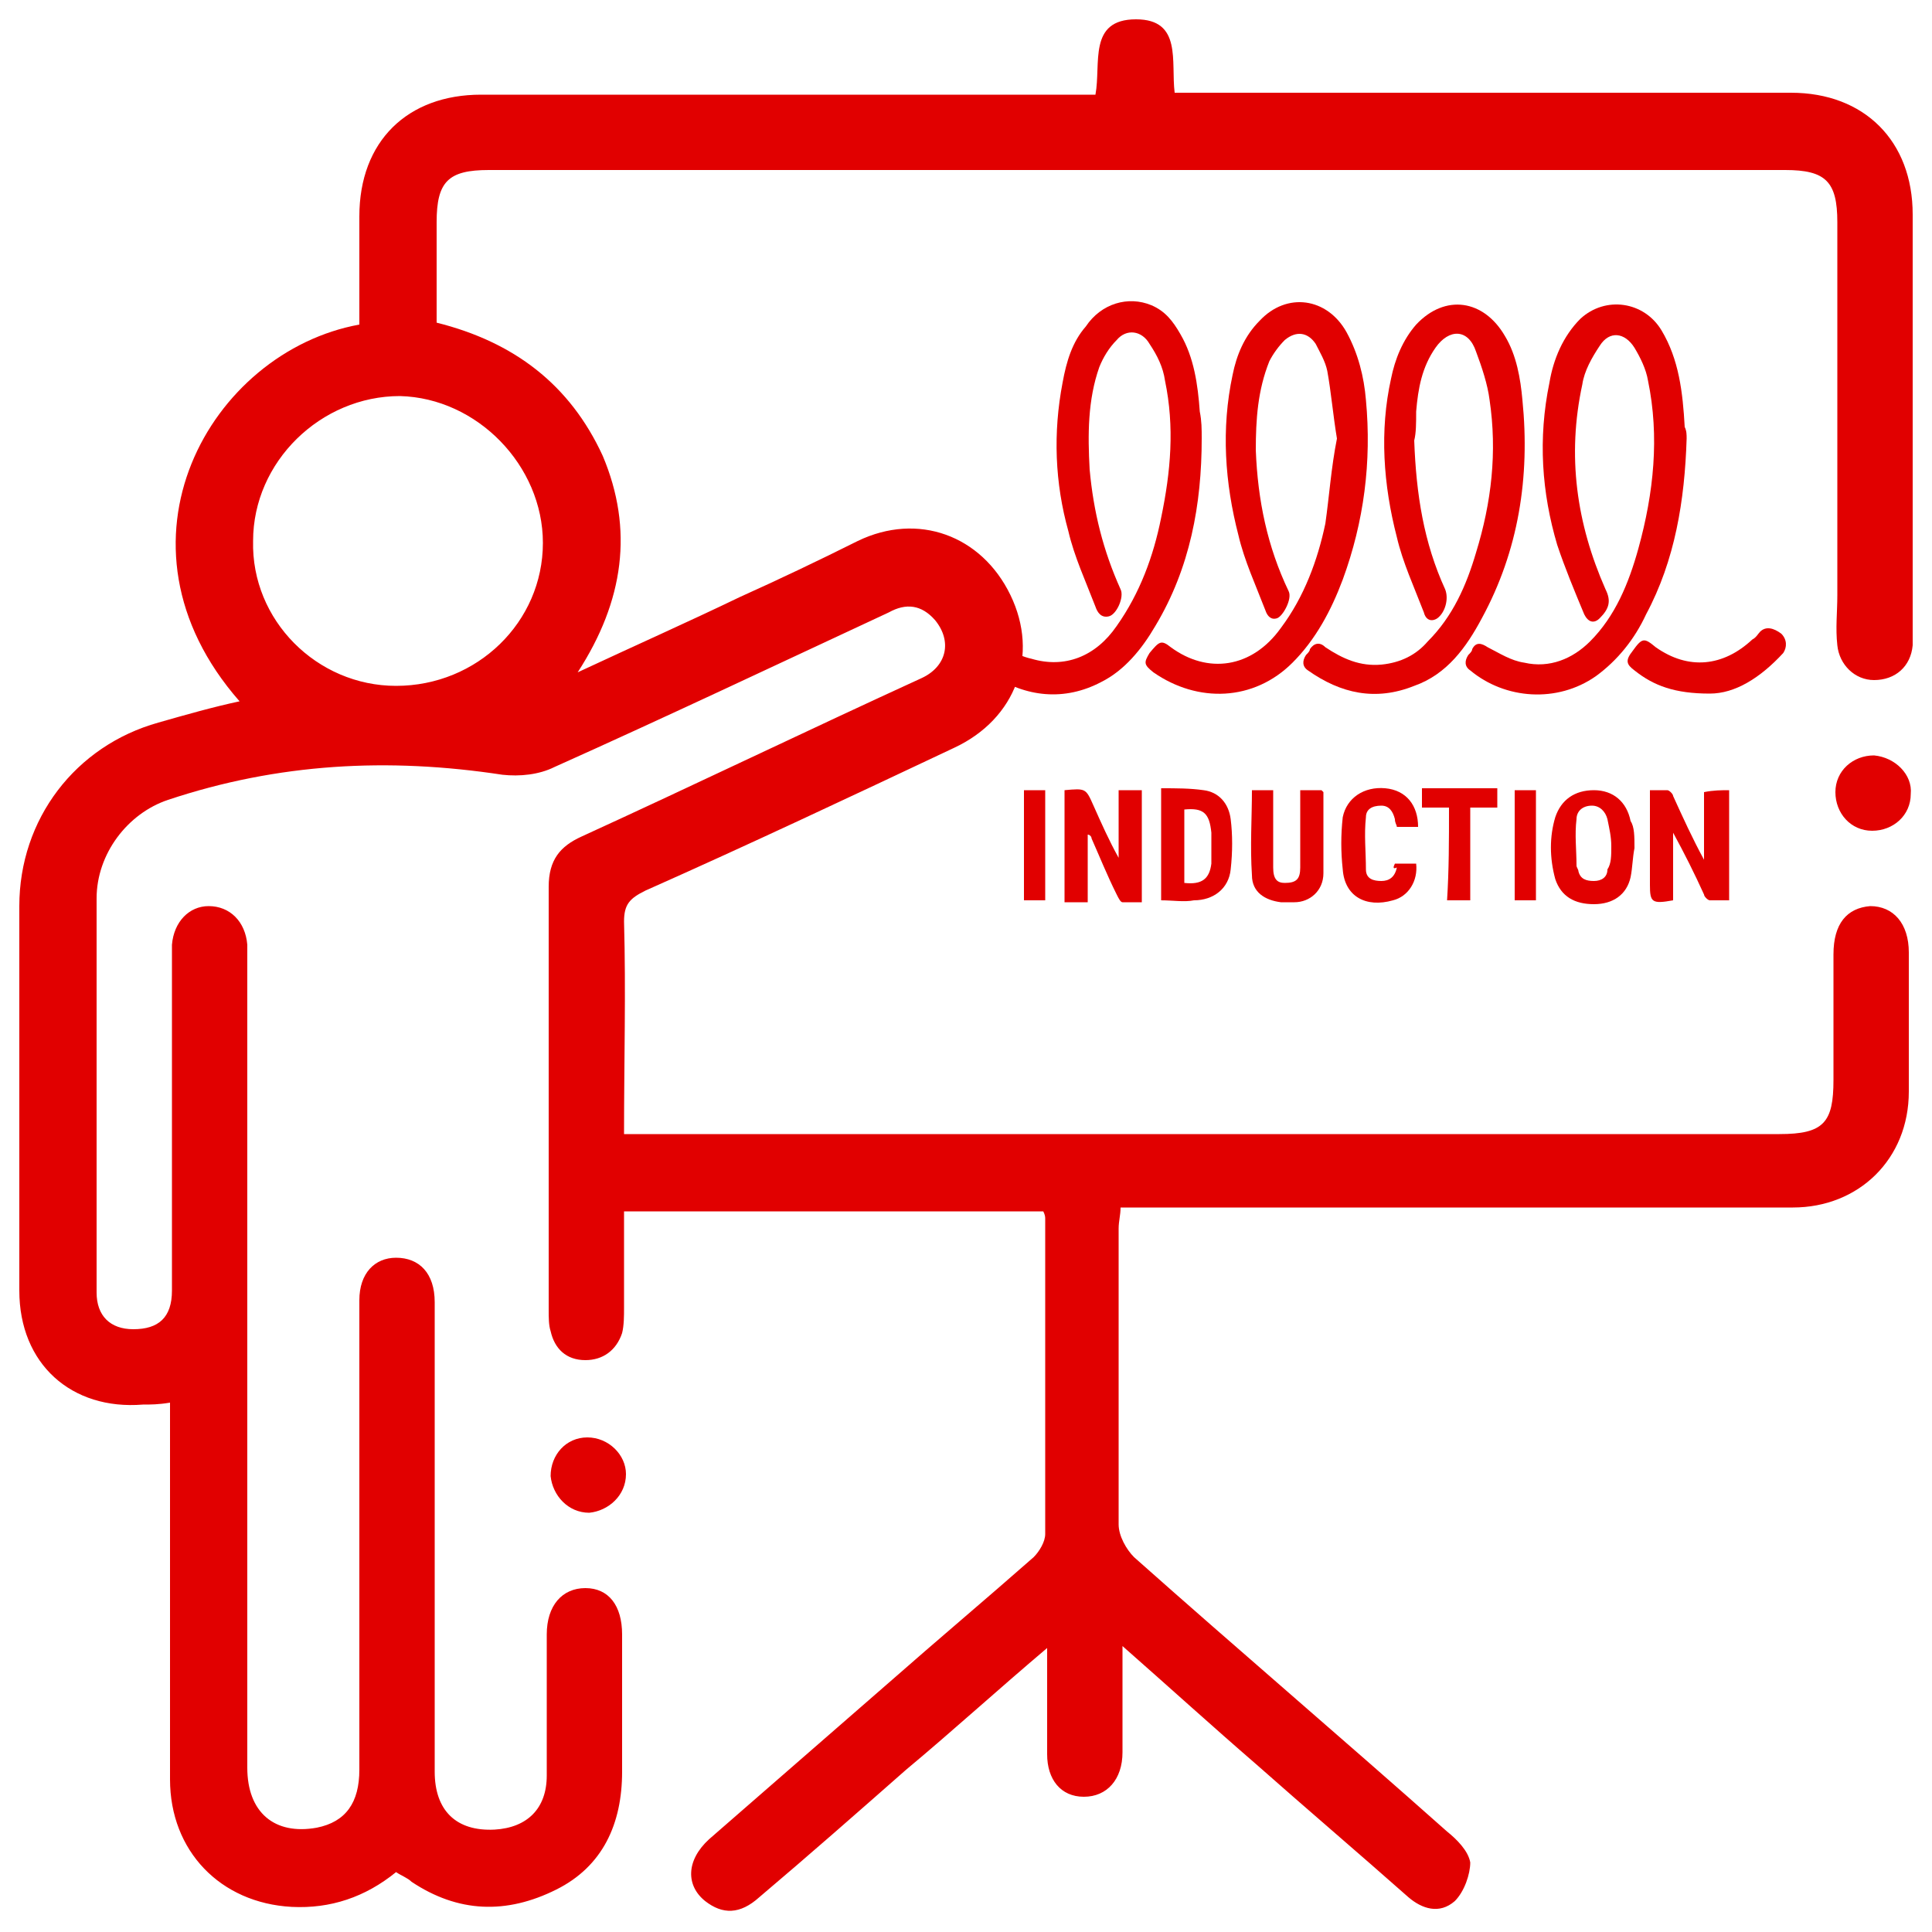
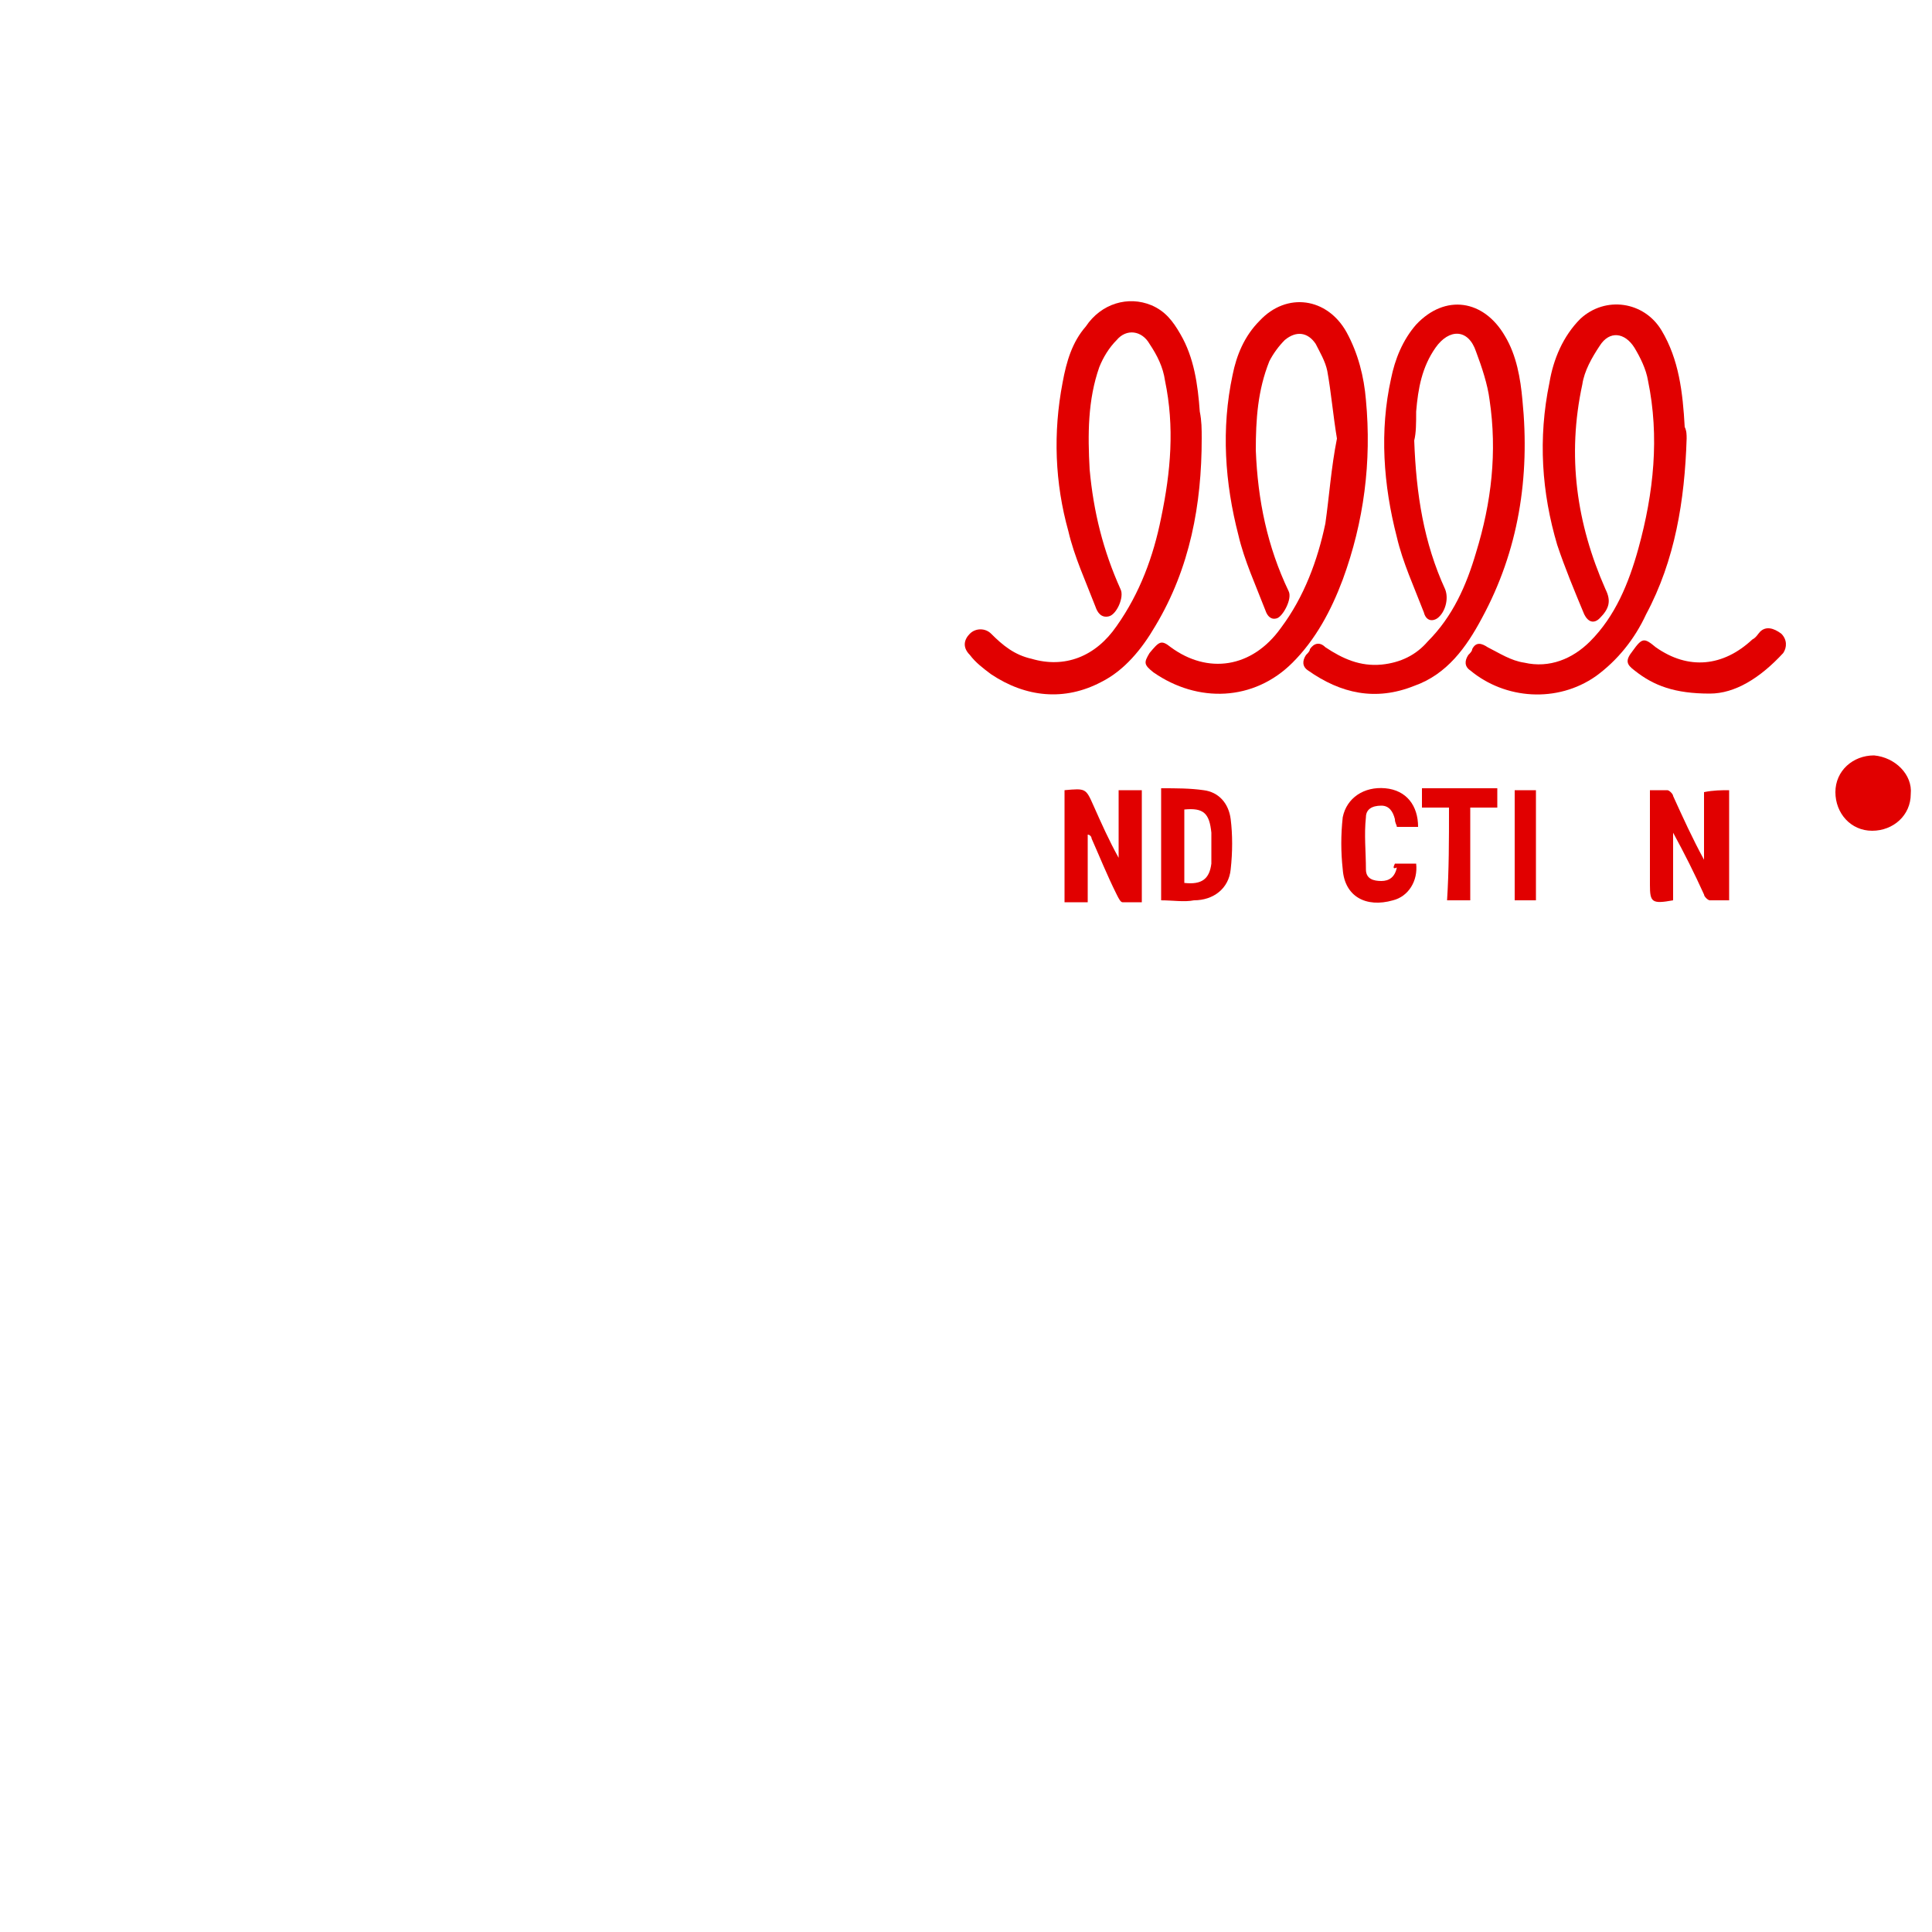
<svg xmlns="http://www.w3.org/2000/svg" version="1.1" baseProfile="basic" id="Layer_1" x="0px" y="0px" width="100px" height="100px" viewBox="0 0 100 100" xml:space="preserve">
  <style type="text/css">
	.st0{fill:#E10000;}
</style>
  <g>
    <path class="st0" d="M62.2,22.7c0,3.4-0.6,6.7-2.4,9.7c-0.7,1.2-1.6,2.3-2.8,2.9c-1.9,1-3.9,0.8-5.7-0.4c-0.4-0.3-0.8-0.6-1.1-1   c-0.4-0.4-0.3-0.8,0-1.1c0.3-0.3,0.8-0.3,1.1,0c0.6,0.6,1.2,1.1,2.1,1.3c1.7,0.5,3.3-0.1,4.4-1.7c1.2-1.7,1.9-3.6,2.3-5.6   c0.5-2.4,0.7-4.7,0.2-7.1c-0.1-0.7-0.4-1.3-0.8-1.9c-0.4-0.7-1.2-0.8-1.7-0.2c-0.4,0.4-0.7,0.9-0.9,1.4c-0.6,1.7-0.6,3.5-0.5,5.3   c0.2,2.2,0.7,4.2,1.6,6.2c0.2,0.4-0.2,1.3-0.6,1.4c-0.4,0.1-0.6-0.2-0.7-0.5c-0.5-1.3-1.1-2.6-1.4-3.9c-0.7-2.5-0.8-5.1-0.3-7.7   c0.2-1.1,0.5-2.1,1.2-2.9c0.8-1.2,2.2-1.6,3.4-1.1c0.7,0.3,1.1,0.8,1.5,1.5c0.7,1.2,0.9,2.6,1,4C62.2,21.8,62.2,22.2,62.2,22.7z" />
    <path class="st0" d="M69.2,22.7c-0.2-1.2-0.3-2.4-0.5-3.5c-0.1-0.5-0.4-1-0.6-1.4c-0.4-0.6-1-0.7-1.6-0.2c-0.3,0.3-0.6,0.7-0.8,1.1   c-0.6,1.5-0.7,3-0.7,4.6c0.1,2.6,0.6,5,1.7,7.3c0.2,0.4-0.3,1.3-0.6,1.4c-0.3,0.1-0.5-0.1-0.6-0.4c-0.5-1.3-1.1-2.6-1.4-3.9   c-0.7-2.7-0.9-5.5-0.3-8.3c0.2-1,0.6-2,1.4-2.8c1.4-1.5,3.5-1.2,4.5,0.6c0.6,1.1,0.9,2.3,1,3.5c0.3,3.2-0.1,6.3-1.2,9.3   c-0.6,1.6-1.4,3.1-2.6,4.3c-2,2-4.9,2.1-7.2,0.5c-0.5-0.4-0.5-0.5-0.2-1c0.5-0.6,0.6-0.7,1.1-0.3c1.9,1.4,4.2,1.1,5.7-1   c1.2-1.6,1.9-3.5,2.3-5.4C68.8,25.7,68.9,24.2,69.2,22.7z" />
    <path class="st0" d="M73.2,22.8c0.1,2.8,0.5,5.3,1.6,7.7c0.2,0.5,0,1.2-0.4,1.5c-0.3,0.2-0.6,0.1-0.7-0.3c-0.5-1.3-1.1-2.6-1.4-3.9   c-0.7-2.7-0.9-5.5-0.3-8.2c0.2-1,0.6-2,1.3-2.8c1.5-1.6,3.5-1.3,4.6,0.6c0.6,1,0.8,2.2,0.9,3.3c0.4,4-0.2,7.8-2.1,11.3   c-0.8,1.5-1.8,2.9-3.5,3.5c-2,0.8-3.8,0.4-5.5-0.8c-0.3-0.2-0.3-0.5-0.1-0.8c0.1-0.1,0.2-0.2,0.2-0.3c0.2-0.3,0.5-0.4,0.8-0.1   c0.9,0.6,1.8,1,2.9,0.9c1-0.1,1.8-0.5,2.4-1.2c1.3-1.3,2-2.9,2.5-4.6c0.8-2.6,1.1-5.2,0.7-7.9c-0.1-0.8-0.4-1.7-0.7-2.5   C76,17,75,17,74.3,18c-0.7,1-0.9,2.1-1,3.3C73.3,21.9,73.3,22.4,73.2,22.8z" />
    <path class="st0" d="M87.3,22.7c-0.1,3.2-0.6,6.3-2.1,9.1c-0.6,1.3-1.5,2.4-2.6,3.2c-2,1.4-4.7,1.2-6.5-0.3   c-0.3-0.2-0.3-0.5-0.1-0.8c0.1-0.1,0.2-0.2,0.2-0.3c0.2-0.4,0.5-0.3,0.8-0.1c0.6,0.3,1.2,0.7,1.9,0.8c1.3,0.3,2.5-0.2,3.4-1.1   c1.3-1.3,2-3,2.5-4.8c0.8-2.9,1.1-5.8,0.5-8.7c-0.1-0.6-0.4-1.2-0.7-1.7c-0.5-0.8-1.3-0.9-1.8-0.1c-0.4,0.6-0.8,1.3-0.9,2   c-0.8,3.7-0.3,7.2,1.2,10.6c0.3,0.6,0.2,1-0.3,1.5c-0.3,0.3-0.6,0.2-0.8-0.2c-0.5-1.2-1-2.4-1.4-3.6c-0.8-2.7-1-5.5-0.4-8.4   c0.2-1.2,0.7-2.4,1.6-3.3c1.3-1.2,3.3-0.9,4.2,0.6c0.9,1.5,1.1,3.2,1.2,5C87.3,22.3,87.3,22.5,87.3,22.7z" />
-     <path class="st0" d="M55.1,40.9c1.1-0.1,1.1-0.1,1.5,0.8c0.4,0.9,0.8,1.8,1.3,2.7c0-1.2,0-2.3,0-3.5c0.4,0,0.8,0,1.2,0   c0,1.9,0,3.8,0,5.8c-0.3,0-0.7,0-1,0c-0.1,0-0.2-0.2-0.3-0.4c-0.5-1-0.9-2-1.3-2.9c0-0.1-0.1-0.2-0.2-0.2c0,1.2,0,2.3,0,3.5   c-0.4,0-0.8,0-1.2,0C55.1,44.7,55.1,42.8,55.1,40.9z" />
+     <path class="st0" d="M55.1,40.9c1.1-0.1,1.1-0.1,1.5,0.8c0.4,0.9,0.8,1.8,1.3,2.7c0-1.2,0-2.3,0-3.5c0.4,0,0.8,0,1.2,0   c0,1.9,0,3.8,0,5.8c-0.3,0-0.7,0-1,0c-0.1,0-0.2-0.2-0.3-0.4c-0.5-1-0.9-2-1.3-2.9c0-0.1-0.1-0.2-0.2-0.2c0,1.2,0,2.3,0,3.5   c-0.4,0-0.8,0-1.2,0z" />
    <path class="st0" d="M89.5,40.9c0,1.9,0,3.8,0,5.7c-0.3,0-0.6,0-1,0c-0.1,0-0.3-0.2-0.3-0.3c-0.5-1.1-1-2.1-1.6-3.2   c0,1.2,0,2.3,0,3.5c-1.1,0.2-1.2,0.1-1.2-0.8c0-1.5,0-3.1,0-4.6c0-0.1,0-0.1,0-0.3c0.3,0,0.6,0,0.9,0c0.1,0,0.3,0.2,0.3,0.3   c0.5,1.1,1,2.2,1.6,3.3c0-1.2,0-2.3,0-3.5C88.7,40.9,89.1,40.9,89.5,40.9z" />
    <path class="st0" d="M60.1,46.6c0-1.9,0-3.8,0-5.8c0.8,0,1.5,0,2.2,0.1c0.8,0.1,1.3,0.7,1.4,1.5c0.1,0.8,0.1,1.7,0,2.6   c-0.1,1-0.9,1.6-1.9,1.6C61.3,46.7,60.7,46.6,60.1,46.6z M61.3,41.9c0,1.3,0,2.5,0,3.8c0.9,0.1,1.3-0.2,1.4-1c0-0.5,0-1.1,0-1.6   C62.6,42.1,62.3,41.8,61.3,41.9z" />
-     <path class="st0" d="M84.6,43.9c-0.1,0.5-0.1,1-0.2,1.5c-0.2,0.9-0.9,1.4-1.9,1.4c-1,0-1.7-0.4-2-1.3c-0.3-1.1-0.3-2.2,0-3.2   c0.3-0.9,1-1.4,2-1.4c1,0,1.7,0.6,1.9,1.6C84.6,42.8,84.6,43.3,84.6,43.9z M83.4,43.8c0-0.5-0.1-0.9-0.2-1.4   c-0.1-0.4-0.4-0.7-0.8-0.7c-0.5,0-0.8,0.3-0.8,0.7c-0.1,0.8,0,1.6,0,2.4c0,0.1,0.1,0.2,0.1,0.3c0.1,0.4,0.4,0.5,0.8,0.5   c0.4,0,0.7-0.2,0.7-0.6C83.4,44.7,83.4,44.3,83.4,43.8z" />
-     <path class="st0" d="M67.3,40.9c0.4,0,0.8,0,1.1,0c0,0,0.1,0.1,0.1,0.1c0,1.4,0,2.8,0,4.2c0,0.9-0.7,1.5-1.5,1.5   c-0.2,0-0.4,0-0.7,0c-0.8-0.1-1.5-0.5-1.5-1.4c-0.1-1.5,0-3,0-4.4c0.4,0,0.7,0,1.1,0c0,0.2,0,0.3,0,0.5c0,1.2,0,2.4,0,3.5   c0,0.6,0.2,0.8,0.6,0.8c0.6,0,0.8-0.2,0.8-0.8c0-1.2,0-2.4,0-3.5C67.3,41.3,67.3,41.1,67.3,40.9z" />
    <path class="st0" d="M88.5,35.9c-1.8,0-2.9-0.4-3.9-1.2c-0.4-0.3-0.5-0.5-0.1-1c0.5-0.7,0.6-0.7,1.2-0.2c1.7,1.2,3.5,1,5-0.4   c0.2-0.1,0.3-0.3,0.4-0.4c0.3-0.3,0.7-0.2,1.1,0.1c0.3,0.3,0.3,0.7,0.1,1C91.1,35.1,89.8,35.9,88.5,35.9z" />
    <path class="st0" d="M72.2,44.7c0.4,0,0.7,0,1.1,0c0.1,0.9-0.4,1.7-1.2,1.9c-1.4,0.4-2.5-0.2-2.6-1.6c-0.1-0.9-0.1-1.8,0-2.7   c0.2-1,1.1-1.6,2.2-1.5c1.1,0.1,1.7,0.9,1.7,2c-0.4,0-0.7,0-1.1,0c0-0.1-0.1-0.2-0.1-0.4c-0.1-0.4-0.3-0.7-0.7-0.7   c-0.5,0-0.8,0.2-0.8,0.6c-0.1,0.9,0,1.8,0,2.7c0,0.5,0.4,0.6,0.8,0.6c0.4,0,0.7-0.2,0.8-0.7C72.1,45,72.1,44.9,72.2,44.7z" />
    <path class="st0" d="M75,41.8c-0.5,0-0.9,0-1.4,0c0-0.3,0-0.6,0-1c1.3,0,2.6,0,3.9,0c0,0.3,0,0.6,0,1c-0.5,0-0.9,0-1.4,0   c0,1.6,0,3.2,0,4.8c-0.4,0-0.8,0-1.2,0C75,45,75,43.5,75,41.8z" />
-     <path class="st0" d="M54.1,46.6c-0.4,0-0.7,0-1.1,0c0-1.9,0-3.8,0-5.7c0.4,0,0.7,0,1.1,0C54.1,42.8,54.1,44.7,54.1,46.6z" />
    <path class="st0" d="M78.4,40.9c0.4,0,0.7,0,1.1,0c0,1.9,0,3.8,0,5.7c-0.4,0-0.7,0-1.1,0C78.4,44.7,78.4,42.8,78.4,40.9z" />
  </g>
-   <path class="st0" d="M58.1,85.2c0,2,0,3.8,0,5.5c0,1.4-0.8,2.3-2,2.3c-1.2,0-1.9-0.9-1.9-2.2c0-1.7,0-3.5,0-5.5  c-2.6,2.2-4.9,4.3-7.3,6.3c-2.5,2.2-5,4.4-7.6,6.6c-1,0.9-1.9,0.9-2.8,0.2c-1-0.8-1-2.1,0.2-3.2c3.1-2.7,6.2-5.4,9.3-8.1  c2.5-2.2,5-4.3,7.5-6.5c0.3-0.3,0.6-0.8,0.6-1.2c0-5.4,0-10.8,0-16.3c0-0.1,0-0.2-0.1-0.4c-7.2,0-14.3,0-21.7,0c0,1.7,0,3.3,0,5  c0,0.4,0,0.9-0.1,1.3c-0.3,0.9-1,1.4-1.9,1.4c-1,0-1.6-0.6-1.8-1.5c-0.1-0.3-0.1-0.7-0.1-1.1c0-7.3,0-14.6,0-21.9  c0-1.4,0.6-2.1,1.7-2.6c5.9-2.7,11.7-5.5,17.6-8.2c1.3-0.6,1.6-1.9,0.7-3c-0.7-0.8-1.5-0.9-2.4-0.4c-5.8,2.7-11.5,5.4-17.3,8  c-0.8,0.4-1.8,0.5-2.7,0.4c-5.9-0.9-11.6-0.6-17.3,1.3C6.6,42.1,5,44.2,5,46.5c0,6.8,0,13.6,0,20.4c0,1.2,0.7,1.9,1.9,1.9  c1.3,0,2-0.6,2-2c0-5.6,0-11.2,0-16.8c0-0.4,0-0.7,0-1.1c0.1-1.2,0.9-2,1.9-2c1.1,0,1.9,0.8,2,2c0,1.1,0,2.3,0,3.4  c0,13.1,0,26.1,0,39.2c0,2.3,1.4,3.5,3.6,3.1c1.5-0.3,2.2-1.3,2.2-3c0-6.3,0-12.6,0-18.8c0-1.8,0-3.7,0-5.5c0-1.4,0.8-2.2,1.9-2.2  c1.2,0,2,0.8,2,2.3c0,8.1,0,16.2,0,24.3c0,2,1.1,3.1,3.1,3c1.7-0.1,2.7-1.1,2.7-2.8c0-2.4,0-4.9,0-7.3c0-1.5,0.8-2.4,2-2.4  c1.2,0,1.9,0.9,1.9,2.4c0,2.4,0,4.7,0,7.1c0,2.7-1,4.9-3.4,6.1c-2.6,1.3-5.1,1.2-7.5-0.4c-0.2-0.2-0.5-0.3-0.8-0.5  c-1.6,1.3-3.4,1.9-5.4,1.8c-3.7-0.2-6.3-2.9-6.3-6.6c0-6,0-12.1,0-18.1c0-0.4,0-0.9,0-1.4c-0.6,0.1-1,0.1-1.4,0.1  C3.7,73,1,70.6,1,66.8c0-6.6,0-13.3,0-19.9c0-4.5,2.9-8.3,7.2-9.5c1.4-0.4,2.8-0.8,4.2-1.1c-7.2-8.2-1.5-18.1,6.2-19.5  c0-1.8,0-3.7,0-5.6c0-3.9,2.5-6.3,6.3-6.3c10.1,0,20.2,0,30.4,0c0.4,0,0.9,0,1.4,0C57,3.3,56.3,1,58.8,1c2.4,0,1.8,2.2,2,3.8  c0.5,0,0.9,0,1.4,0c10.2,0,20.3,0,30.5,0c3.8,0,6.3,2.5,6.3,6.3c0,7.1,0,14.2,0,21.3c0,0.3,0,0.7,0,1c-0.1,1.1-0.9,1.8-2,1.8  c-1,0-1.8-0.8-1.9-1.8c-0.1-0.9,0-1.7,0-2.6c0-6.4,0-12.9,0-19.3c0-2.1-0.6-2.7-2.7-2.7c-22.4,0-44.7,0-67.1,0  c-2.1,0-2.7,0.6-2.7,2.7c0,1.7,0,3.4,0,5.2c4,1,6.9,3.2,8.6,6.9c1.6,3.8,1.1,7.5-1.3,11.2c3-1.4,5.7-2.6,8.4-3.9  c2-0.9,4.1-1.9,6.1-2.9c3.1-1.5,6.4-0.3,7.9,2.8c1.5,3.1,0.3,6.4-2.9,7.9c-5.3,2.5-10.6,5-16,7.4c-0.8,0.4-1.1,0.7-1.1,1.6  c0.1,3.6,0,7.2,0,11c0.5,0,0.9,0,1.3,0c19.5,0,39,0,58.5,0c2.3,0,2.8-0.6,2.8-2.8c0-2.2,0-4.3,0-6.5c0-1.6,0.7-2.4,1.9-2.5  c1.2,0,2,0.9,2,2.4c0,2.4,0,4.8,0,7.2c0,3.5-2.6,6-6,6c-11.1,0-22.1,0-33.2,0c-0.5,0-1,0-1.6,0c0,0.4-0.1,0.7-0.1,1.1  c0,5.1,0,10.2,0,15.3c0,0.6,0.4,1.3,0.8,1.7c5.4,4.8,10.8,9.4,16.2,14.2c0.5,0.4,1.1,1,1.2,1.6c0,0.6-0.3,1.5-0.8,2  c-0.8,0.7-1.7,0.4-2.4-0.2c-2.6-2.3-5.3-4.6-7.9-6.9C62.8,89.4,60.6,87.4,58.1,85.2z M20.5,35.5c4.2,0,7.6-3.3,7.6-7.4  c0-4-3.4-7.5-7.4-7.6c-4.1,0-7.6,3.4-7.6,7.5C13,32.1,16.4,35.5,20.5,35.5z" />
  <path class="st0" d="M98.9,41.1c0,1.1-0.9,1.9-2,1.9c-1.1,0-1.9-0.9-1.9-2c0-1.1,0.9-1.9,2-1.9C98.1,39.2,99,40.1,98.9,41.1z" />
-   <path class="st0" d="M30.4,74.4c1.1,0,2,0.9,2,1.9c0,1.1-0.9,1.9-1.9,2c-1.1,0-1.9-0.9-2-1.9C28.5,75.3,29.3,74.4,30.4,74.4z" />
</svg>